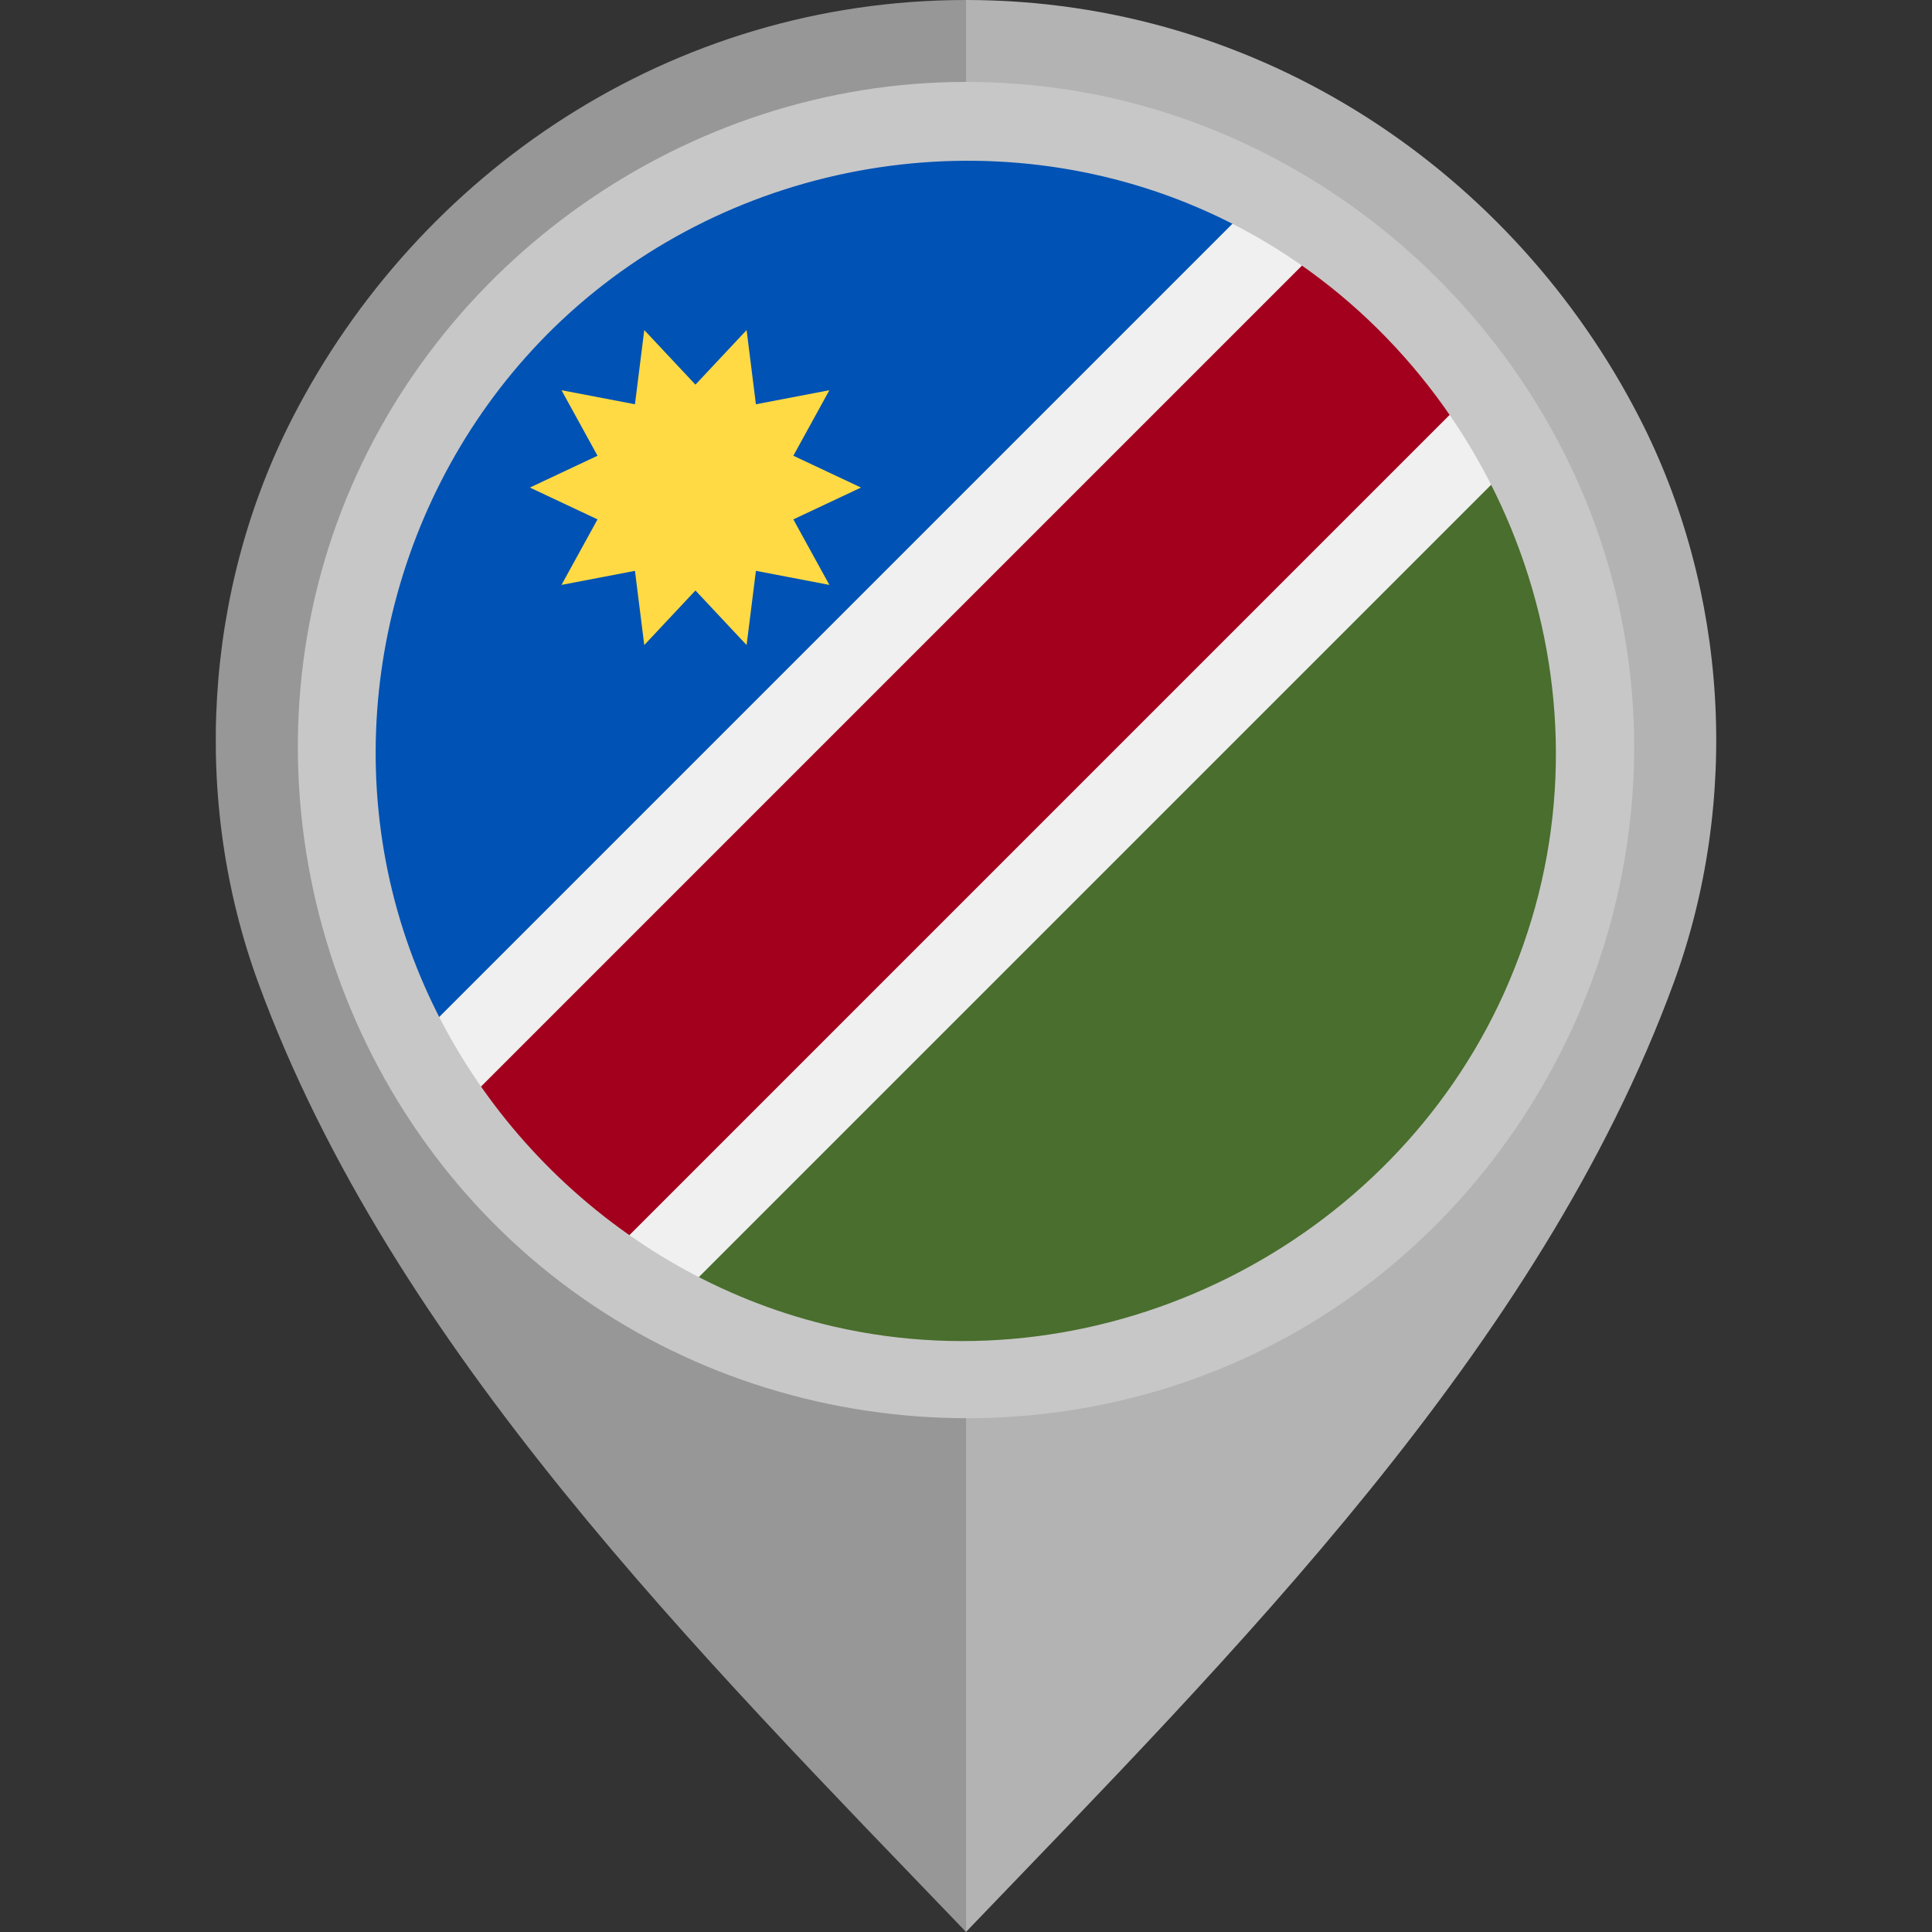
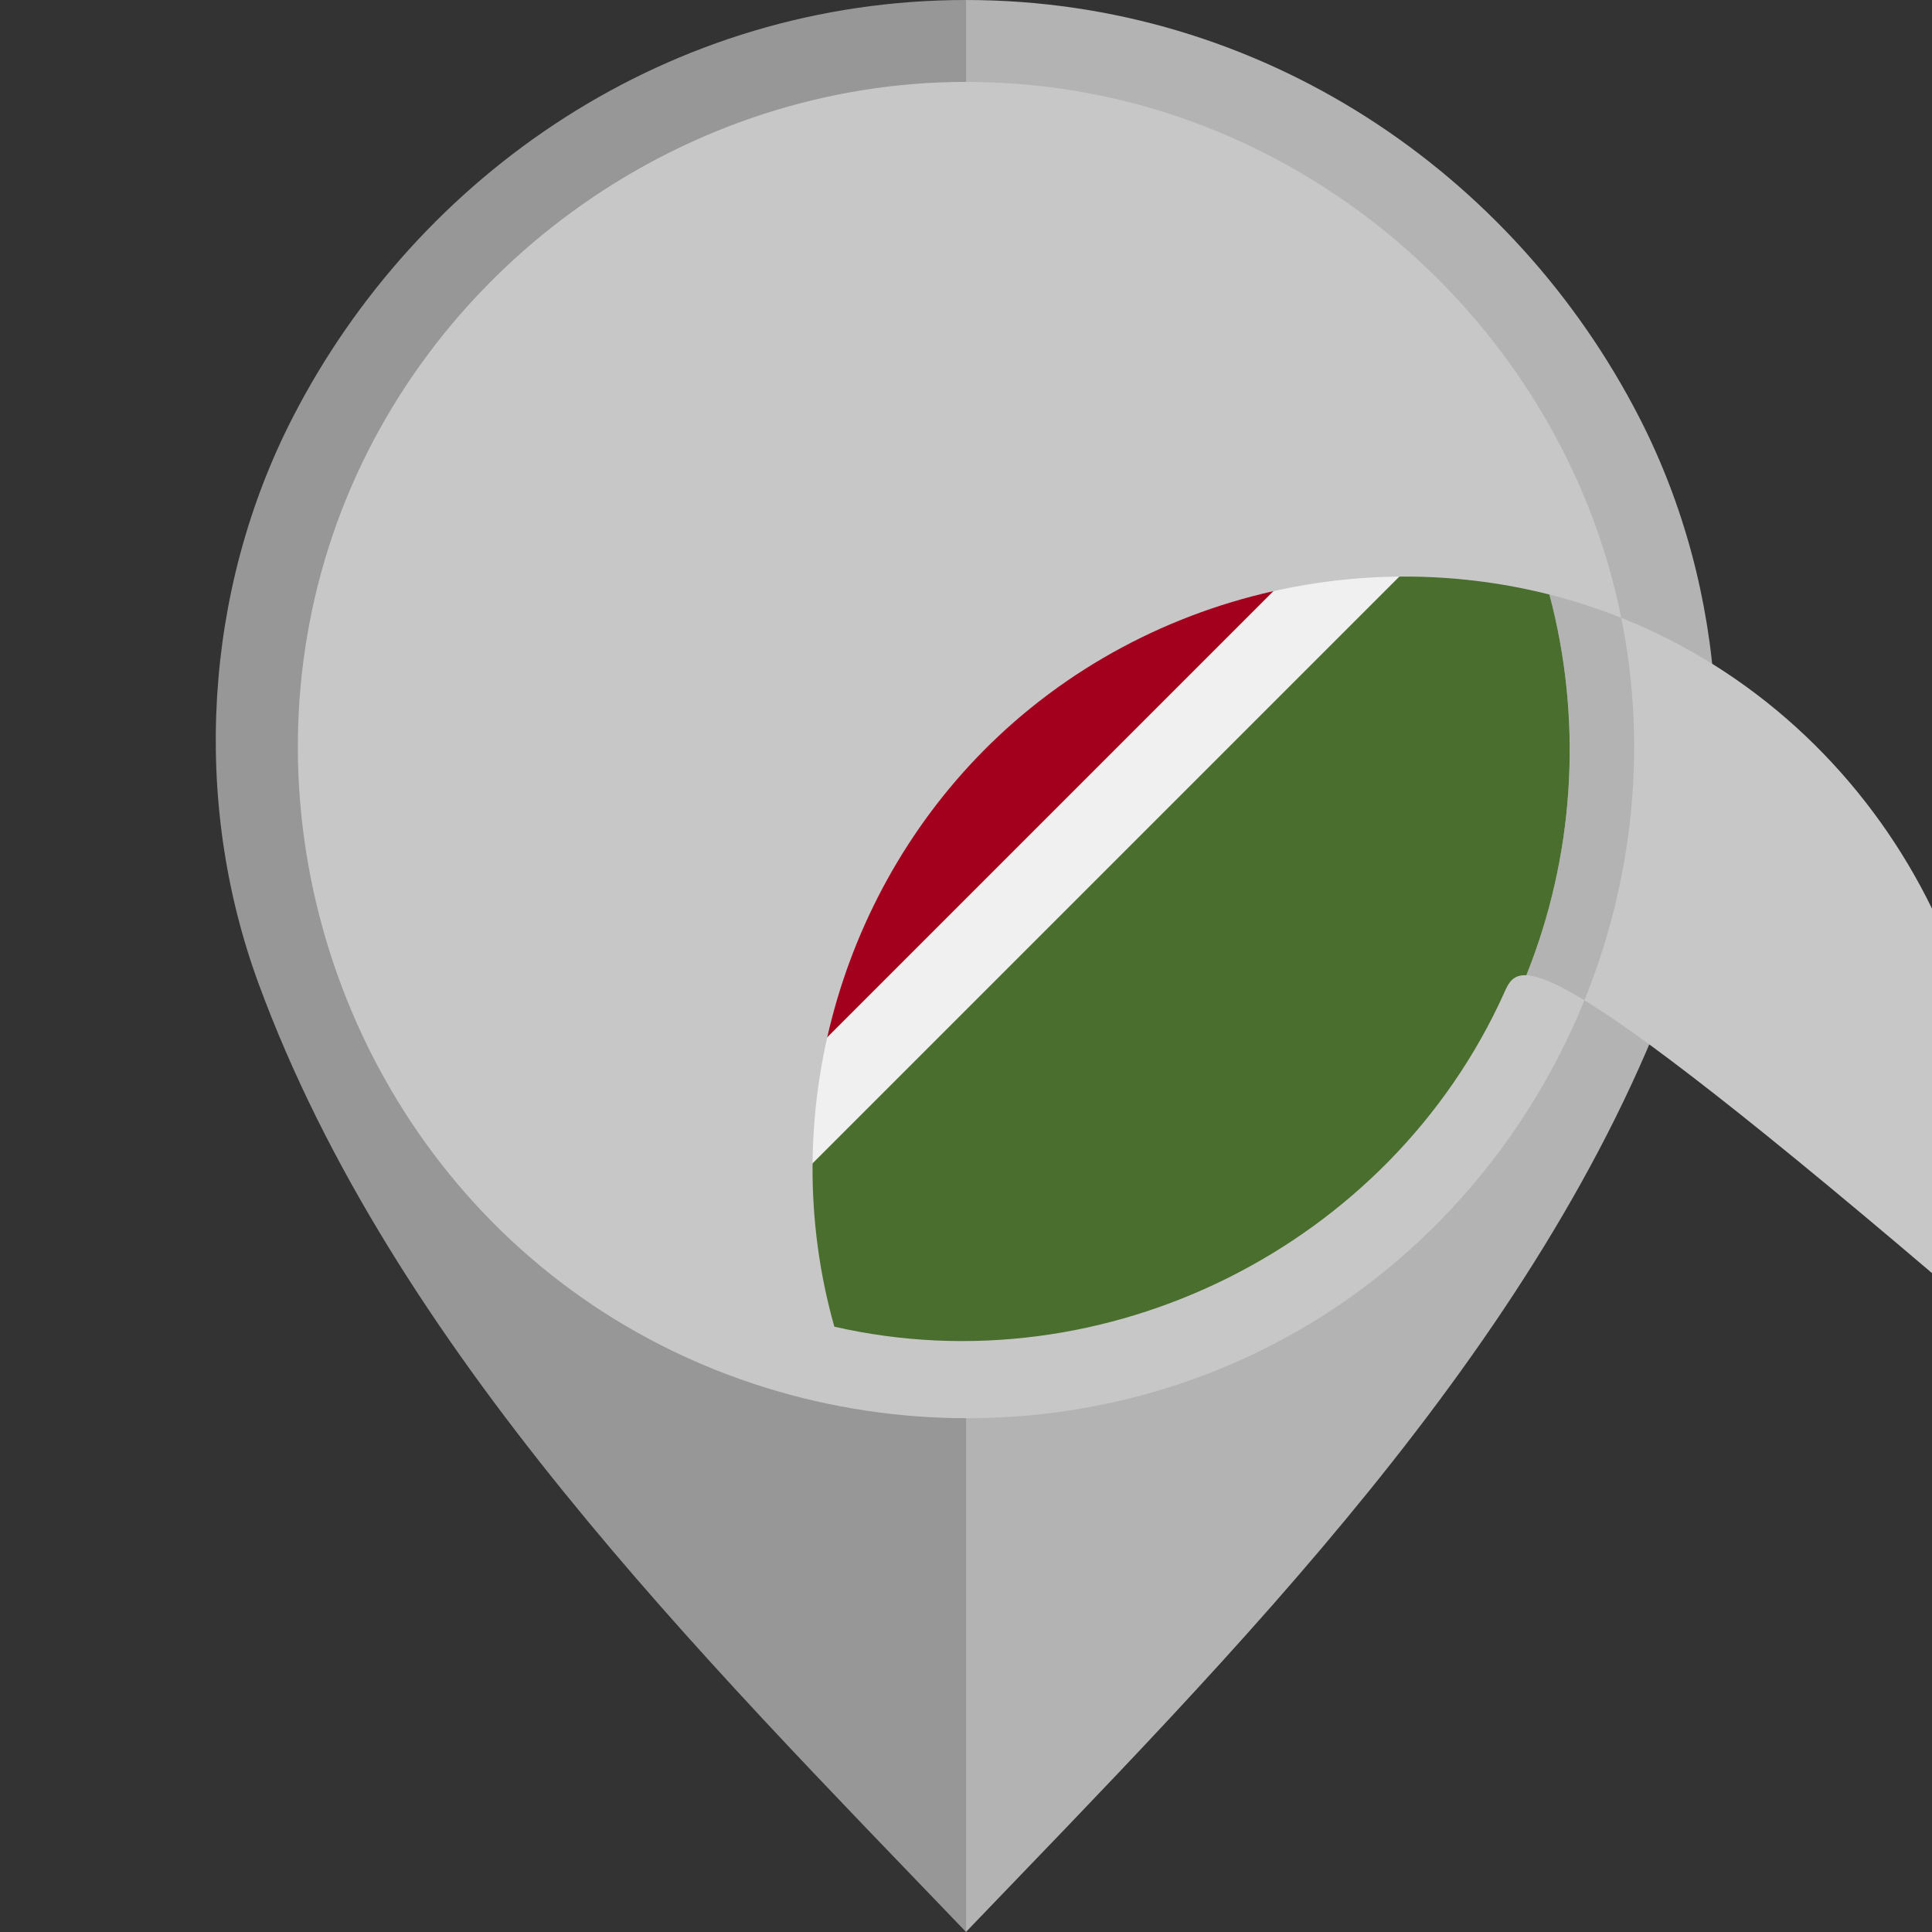
<svg xmlns="http://www.w3.org/2000/svg" height="800px" width="800px" version="1.1" id="Layer_1" viewBox="0 0 512 512" xml:space="preserve">
  <rect x="0" y="0" width="512" height="512" fill="#333333" stroke="none" />
  <path style="fill:#B3B3B3;" d="M434.439,110.654C401.179,45.876,334.359,0.003,255.98,0v101.329  c55.478,0.004,100.593,43.67,100.595,99.15c0,54.805-45.491,102.048-100.595,102.052V512  c70.645-73.617,151.953-154.542,187.529-251.428C461.298,212.121,457.979,156.5,434.439,110.654z" />
  <path style="fill:#979797;" d="M68.492,260.572C104.067,357.458,185.374,438.383,256.02,512V302.531  c-55.103-0.004-100.595-47.247-100.595-102.052c0.002-55.479,45.117-99.146,100.595-99.15V0  c-78.379,0.003-145.199,45.876-178.46,110.654C54.021,156.5,50.702,212.121,68.492,260.572z" />
  <circle style="fill:#F0F0F0;" cx="256" cy="198.773" r="160" />
  <path style="fill:#A2001D;" d="M142.864,311.91c6.711,6.711,13.873,12.697,21.385,17.967l222.855-222.857  c-5.269-7.511-11.255-14.673-17.967-21.386c-6.711-6.711-13.873-12.697-21.385-17.967L124.896,290.525  C130.165,298.036,136.151,305.198,142.864,311.91z" />
-   <path style="fill:#0052B4;" d="M142.864,85.635c-50.478,50.477-60.167,126.286-29.09,186.499L329.361,56.546  C269.148,25.47,193.339,35.161,142.864,85.635z" />
  <path style="fill:#496E2D;" d="M369.137,311.91c50.476-50.477,60.166-126.286,29.091-186.499L182.639,341.001  C242.852,372.077,318.66,362.386,369.137,311.91z" />
  <polygon style="fill:#FFDA44;" points="228.174,129.207 210.245,137.642 219.793,155.004 200.324,151.28 197.857,170.947   184.297,156.482 170.736,170.947 168.27,151.28 148.801,155.004 158.348,137.641 140.42,129.207 158.349,120.774 148.801,103.411   168.269,107.135 170.737,87.469 184.297,101.934 197.858,87.469 200.324,107.135 219.793,103.411 210.245,120.775 " />
-   <path style="fill:#C7C7C7;" d="M255.929,21.707c-73.745,0-141.451,47.552-166.61,116.806  c-25.343,69.773-3.142,149.836,53.974,197.071c57.236,47.338,140.369,53.625,203.978,15.148  c63.626-38.49,97.228-114.681,82.271-187.573C414.889,91.771,355.517,35.121,283.472,23.843  C274.361,22.416,265.141,21.707,255.929,21.707 M398.59,263.184c-30.241,67.009-105.732,104.802-177.479,88.399  c-55.215-12.621-100.384-55.764-115.778-110.195c-15.749-55.658,1.328-116.804,43.417-156.425  c45.534-42.867,114.172-54.571,171.321-28.799c68.228,30.767,105.971,108.144,87.651,180.844  C405.459,245.986,402.37,254.739,398.59,263.184C396.502,267.81,400.132,259.739,398.59,263.184" />
+   <path style="fill:#C7C7C7;" d="M255.929,21.707c-73.745,0-141.451,47.552-166.61,116.806  c-25.343,69.773-3.142,149.836,53.974,197.071c57.236,47.338,140.369,53.625,203.978,15.148  c63.626-38.49,97.228-114.681,82.271-187.573C414.889,91.771,355.517,35.121,283.472,23.843  C274.361,22.416,265.141,21.707,255.929,21.707 M398.59,263.184c-30.241,67.009-105.732,104.802-177.479,88.399  c-15.749-55.658,1.328-116.804,43.417-156.425  c45.534-42.867,114.172-54.571,171.321-28.799c68.228,30.767,105.971,108.144,87.651,180.844  C405.459,245.986,402.37,254.739,398.59,263.184C396.502,267.81,400.132,259.739,398.59,263.184" />
</svg>